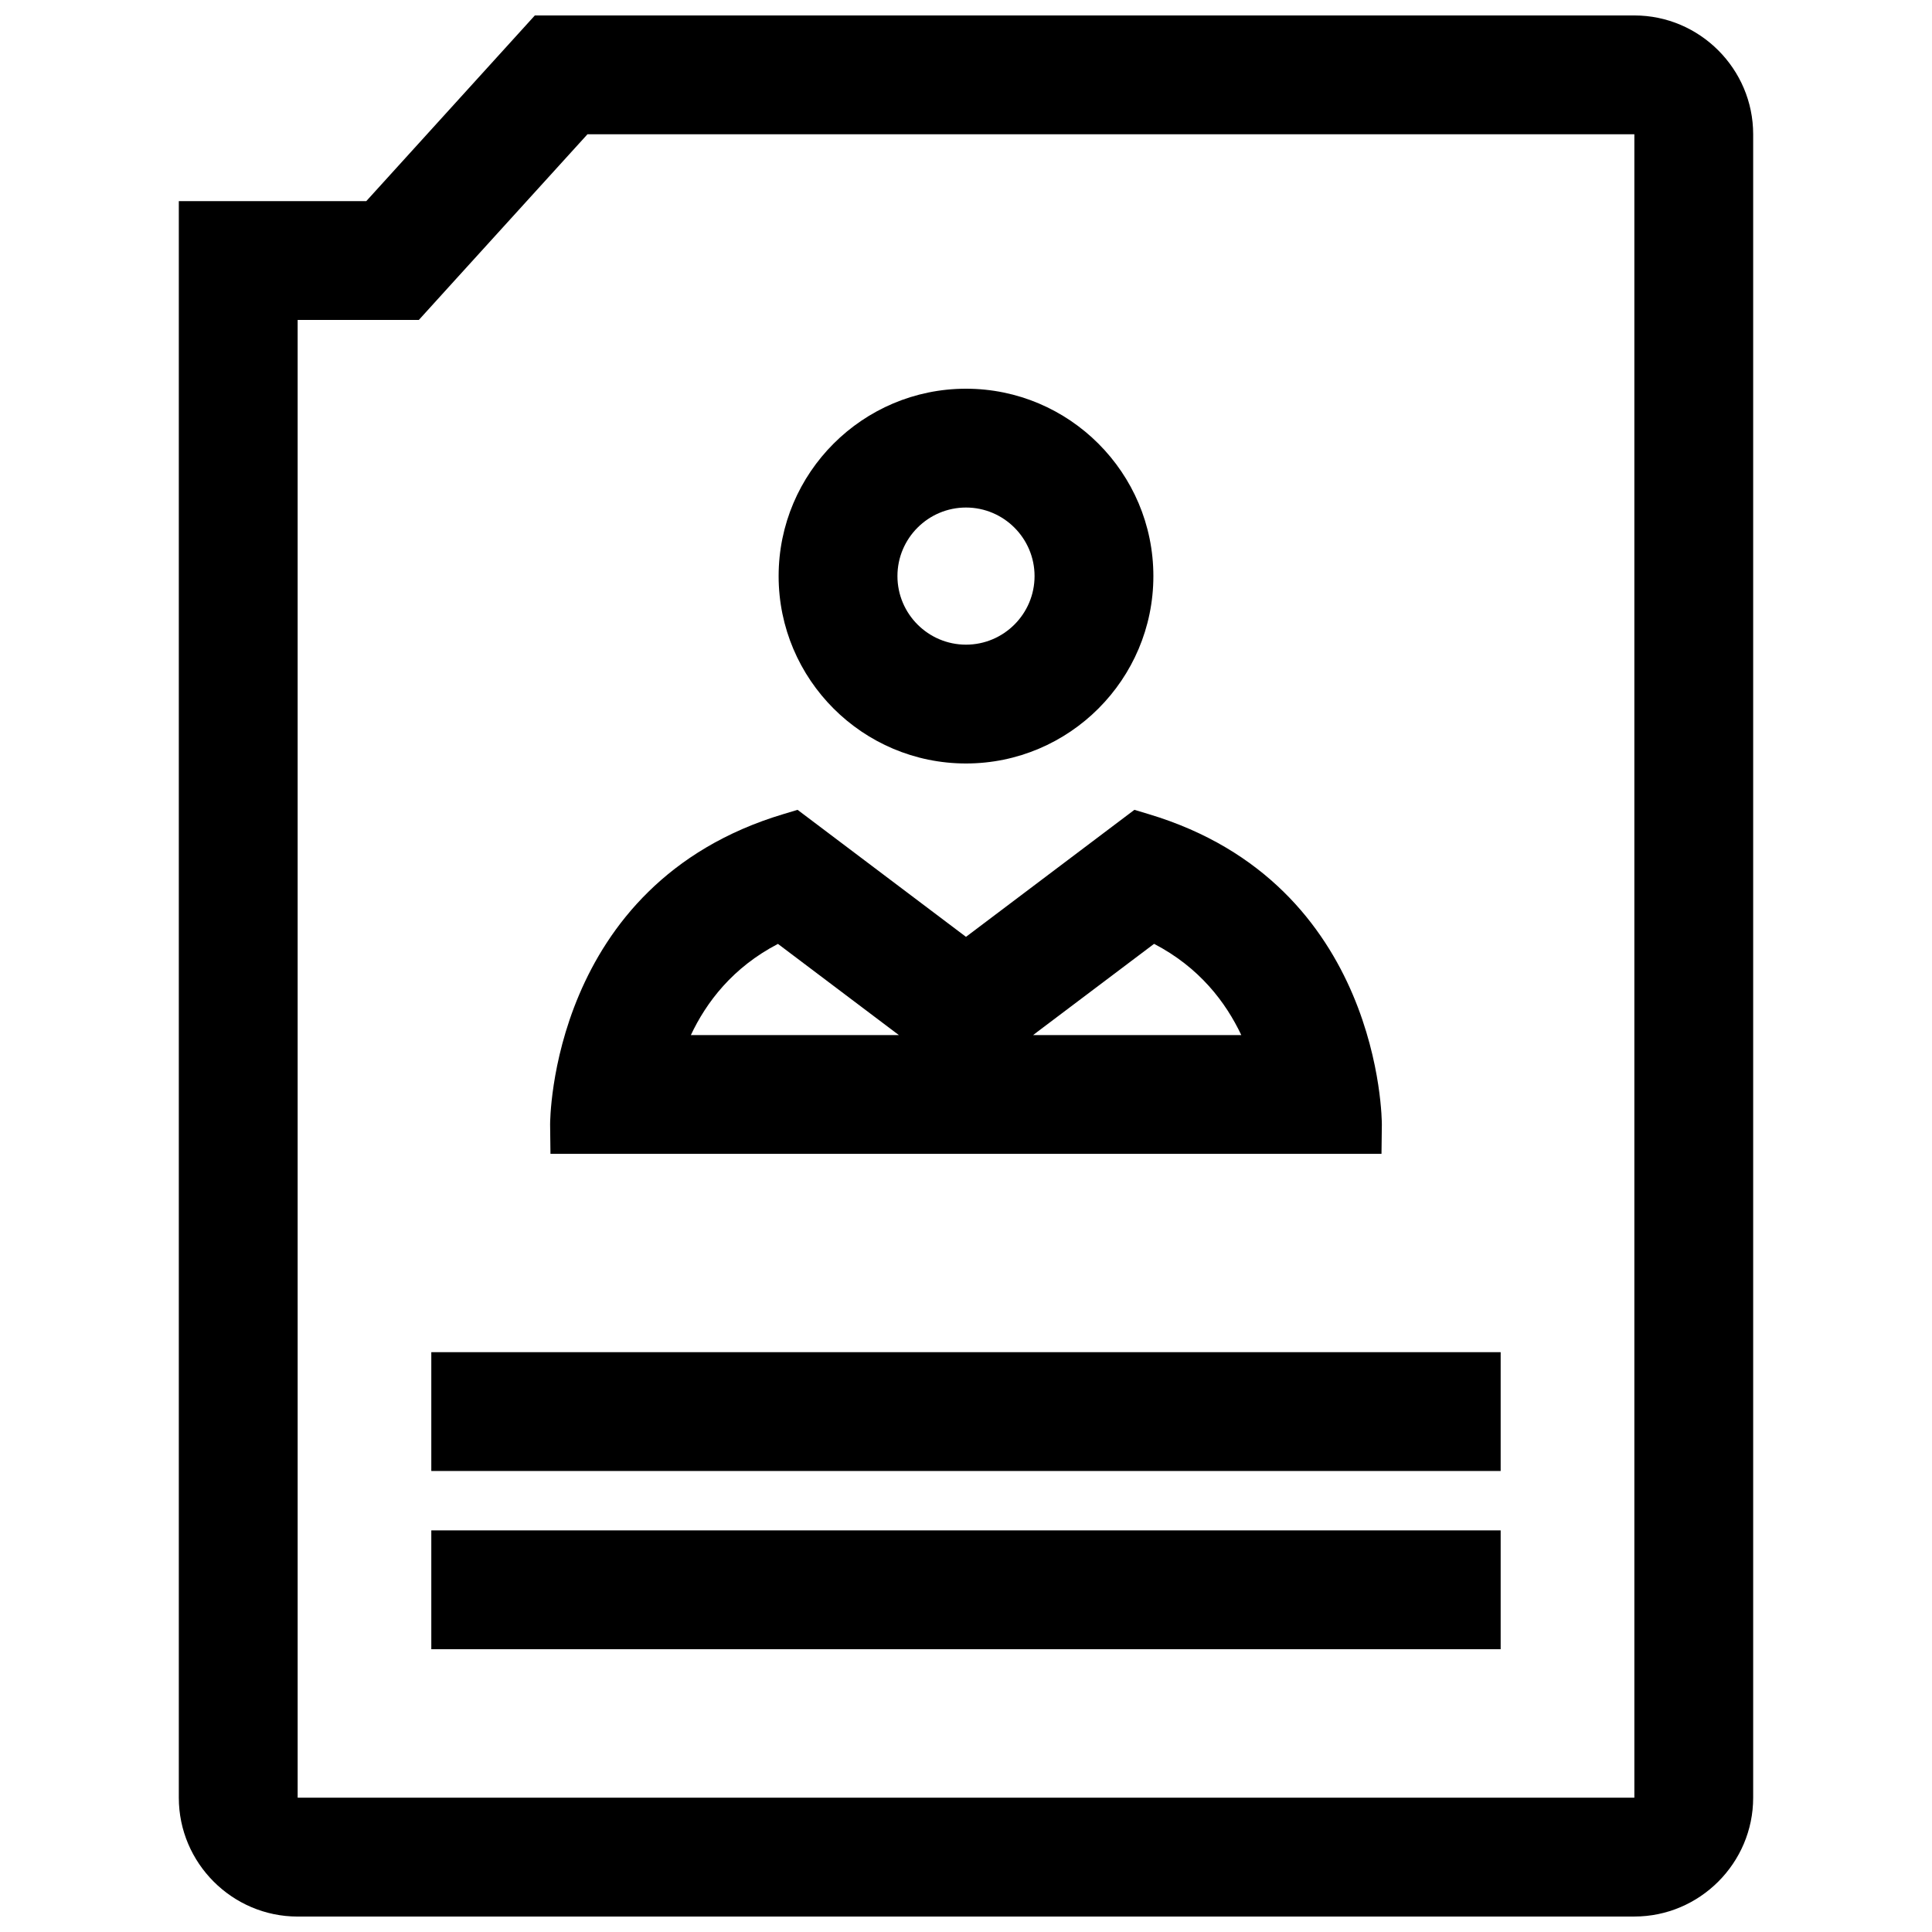
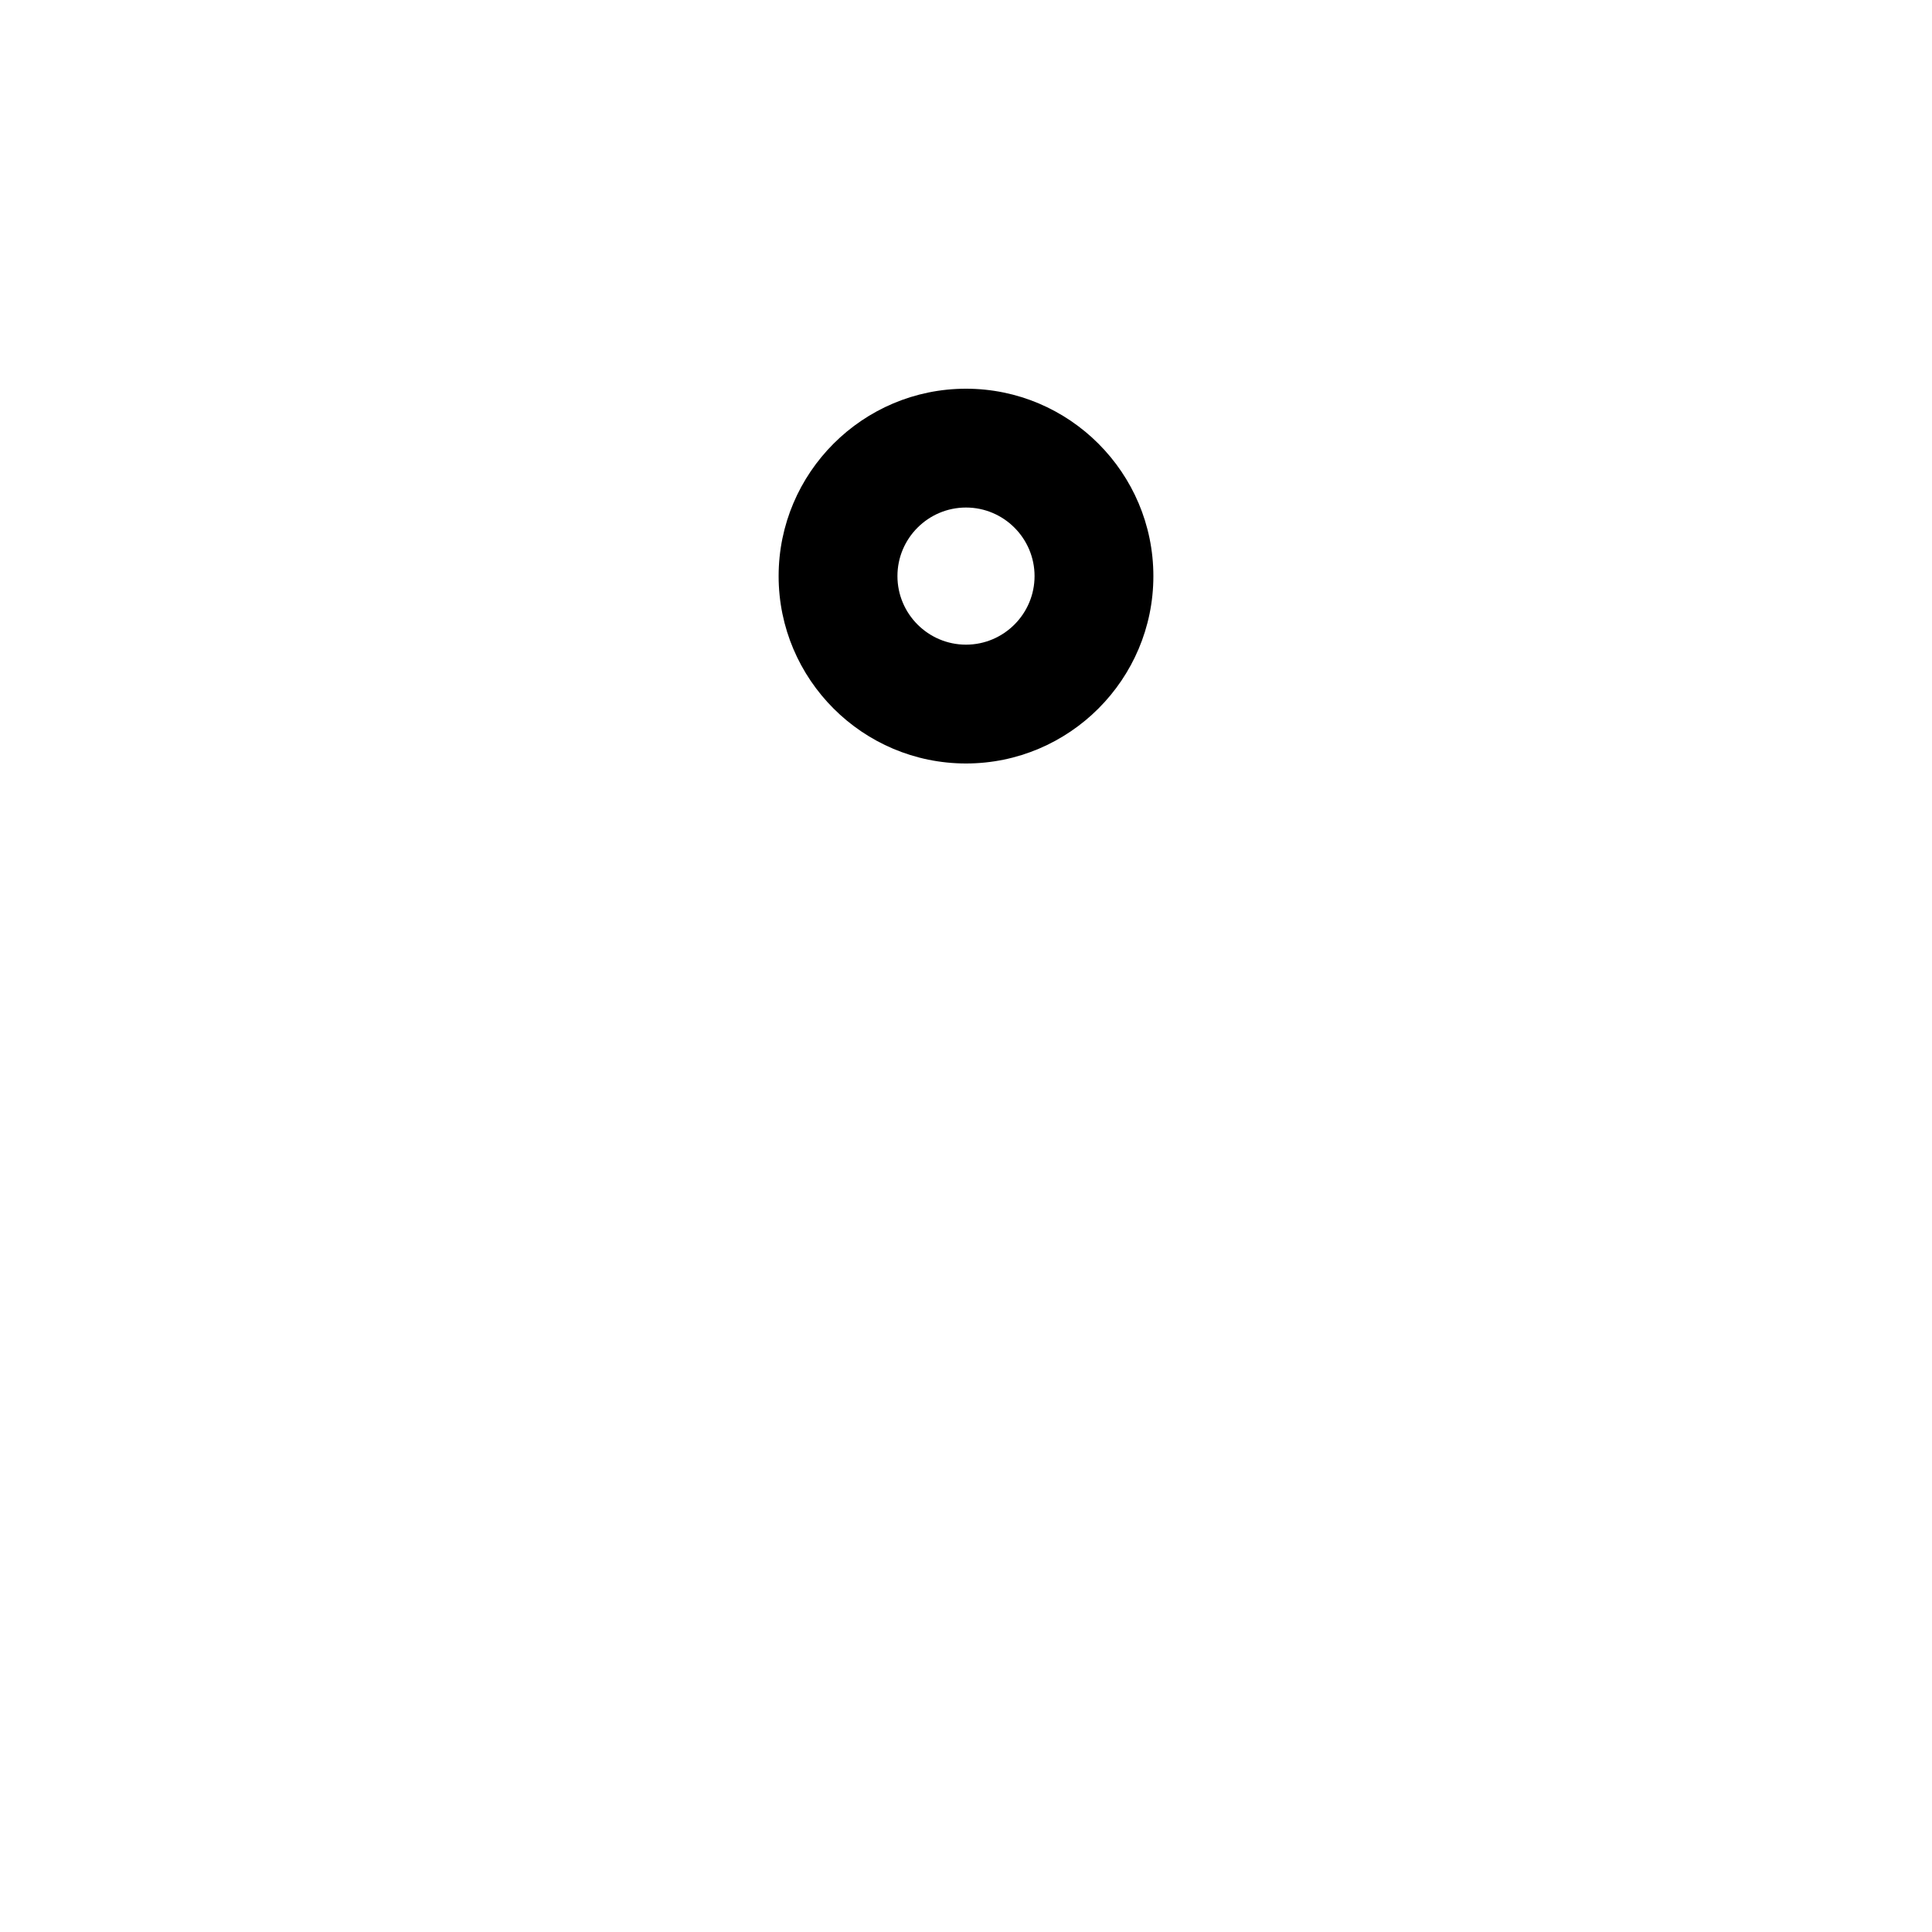
<svg xmlns="http://www.w3.org/2000/svg" width="800px" height="800px" version="1.1" viewBox="144 144 512 512">
  <defs>
    <clipPath id="a">
-       <path d="m191 148.09h418v503.81h-418z" />
-     </clipPath>
+       </clipPath>
  </defs>
  <path d="m400 346.33c27.379 0 49.656-22.277 49.656-49.656s-22.277-49.66-49.656-49.66-49.656 22.277-49.656 49.656c-0.004 27.383 22.277 49.66 49.656 49.66zm0-67.828c10.012 0 18.168 8.156 18.168 18.168 0 10.016-8.156 18.172-18.168 18.172s-18.168-8.156-18.168-18.168c-0.004-10.016 8.152-18.172 18.168-18.172z" />
-   <path d="m510.11 449.8 0.094-7.793c0-0.629 0.062-63.715-61.766-82.246l-3.809-1.148-44.633 33.66-44.633-33.66-3.809 1.148c-61.832 18.547-61.77 81.617-61.77 82.246l0.094 7.777h220.23zm-91.16-32.387 30.891-23.285c11.996 6.234 19.004 15.477 23.113 24.184h-55.168zm-68.785-23.27 30.875 23.285 1.18 0.883h-55.137c4.109-8.738 11.117-17.949 23.082-24.168z" />
-   <path d="m258.3 502.34h283.39v31.488h-283.39z" />
-   <path d="m258.3 549.57h283.39v31.488h-283.39z" />
  <g clip-path="url(#a)">
-     <path d="m222.88 651.9h354.24c17.32 0 31.488-14.168 31.488-31.488v-440.83c0-17.32-14.168-31.488-31.488-31.488h-291.38l-44.68 49.215h-49.672v423.11c0 17.32 14.168 31.488 31.488 31.488zm0-423.11h32.117l9.367-10.328 35.328-38.887h277.43v440.83h-354.24z" />
-   </g>
+     </g>
</svg>